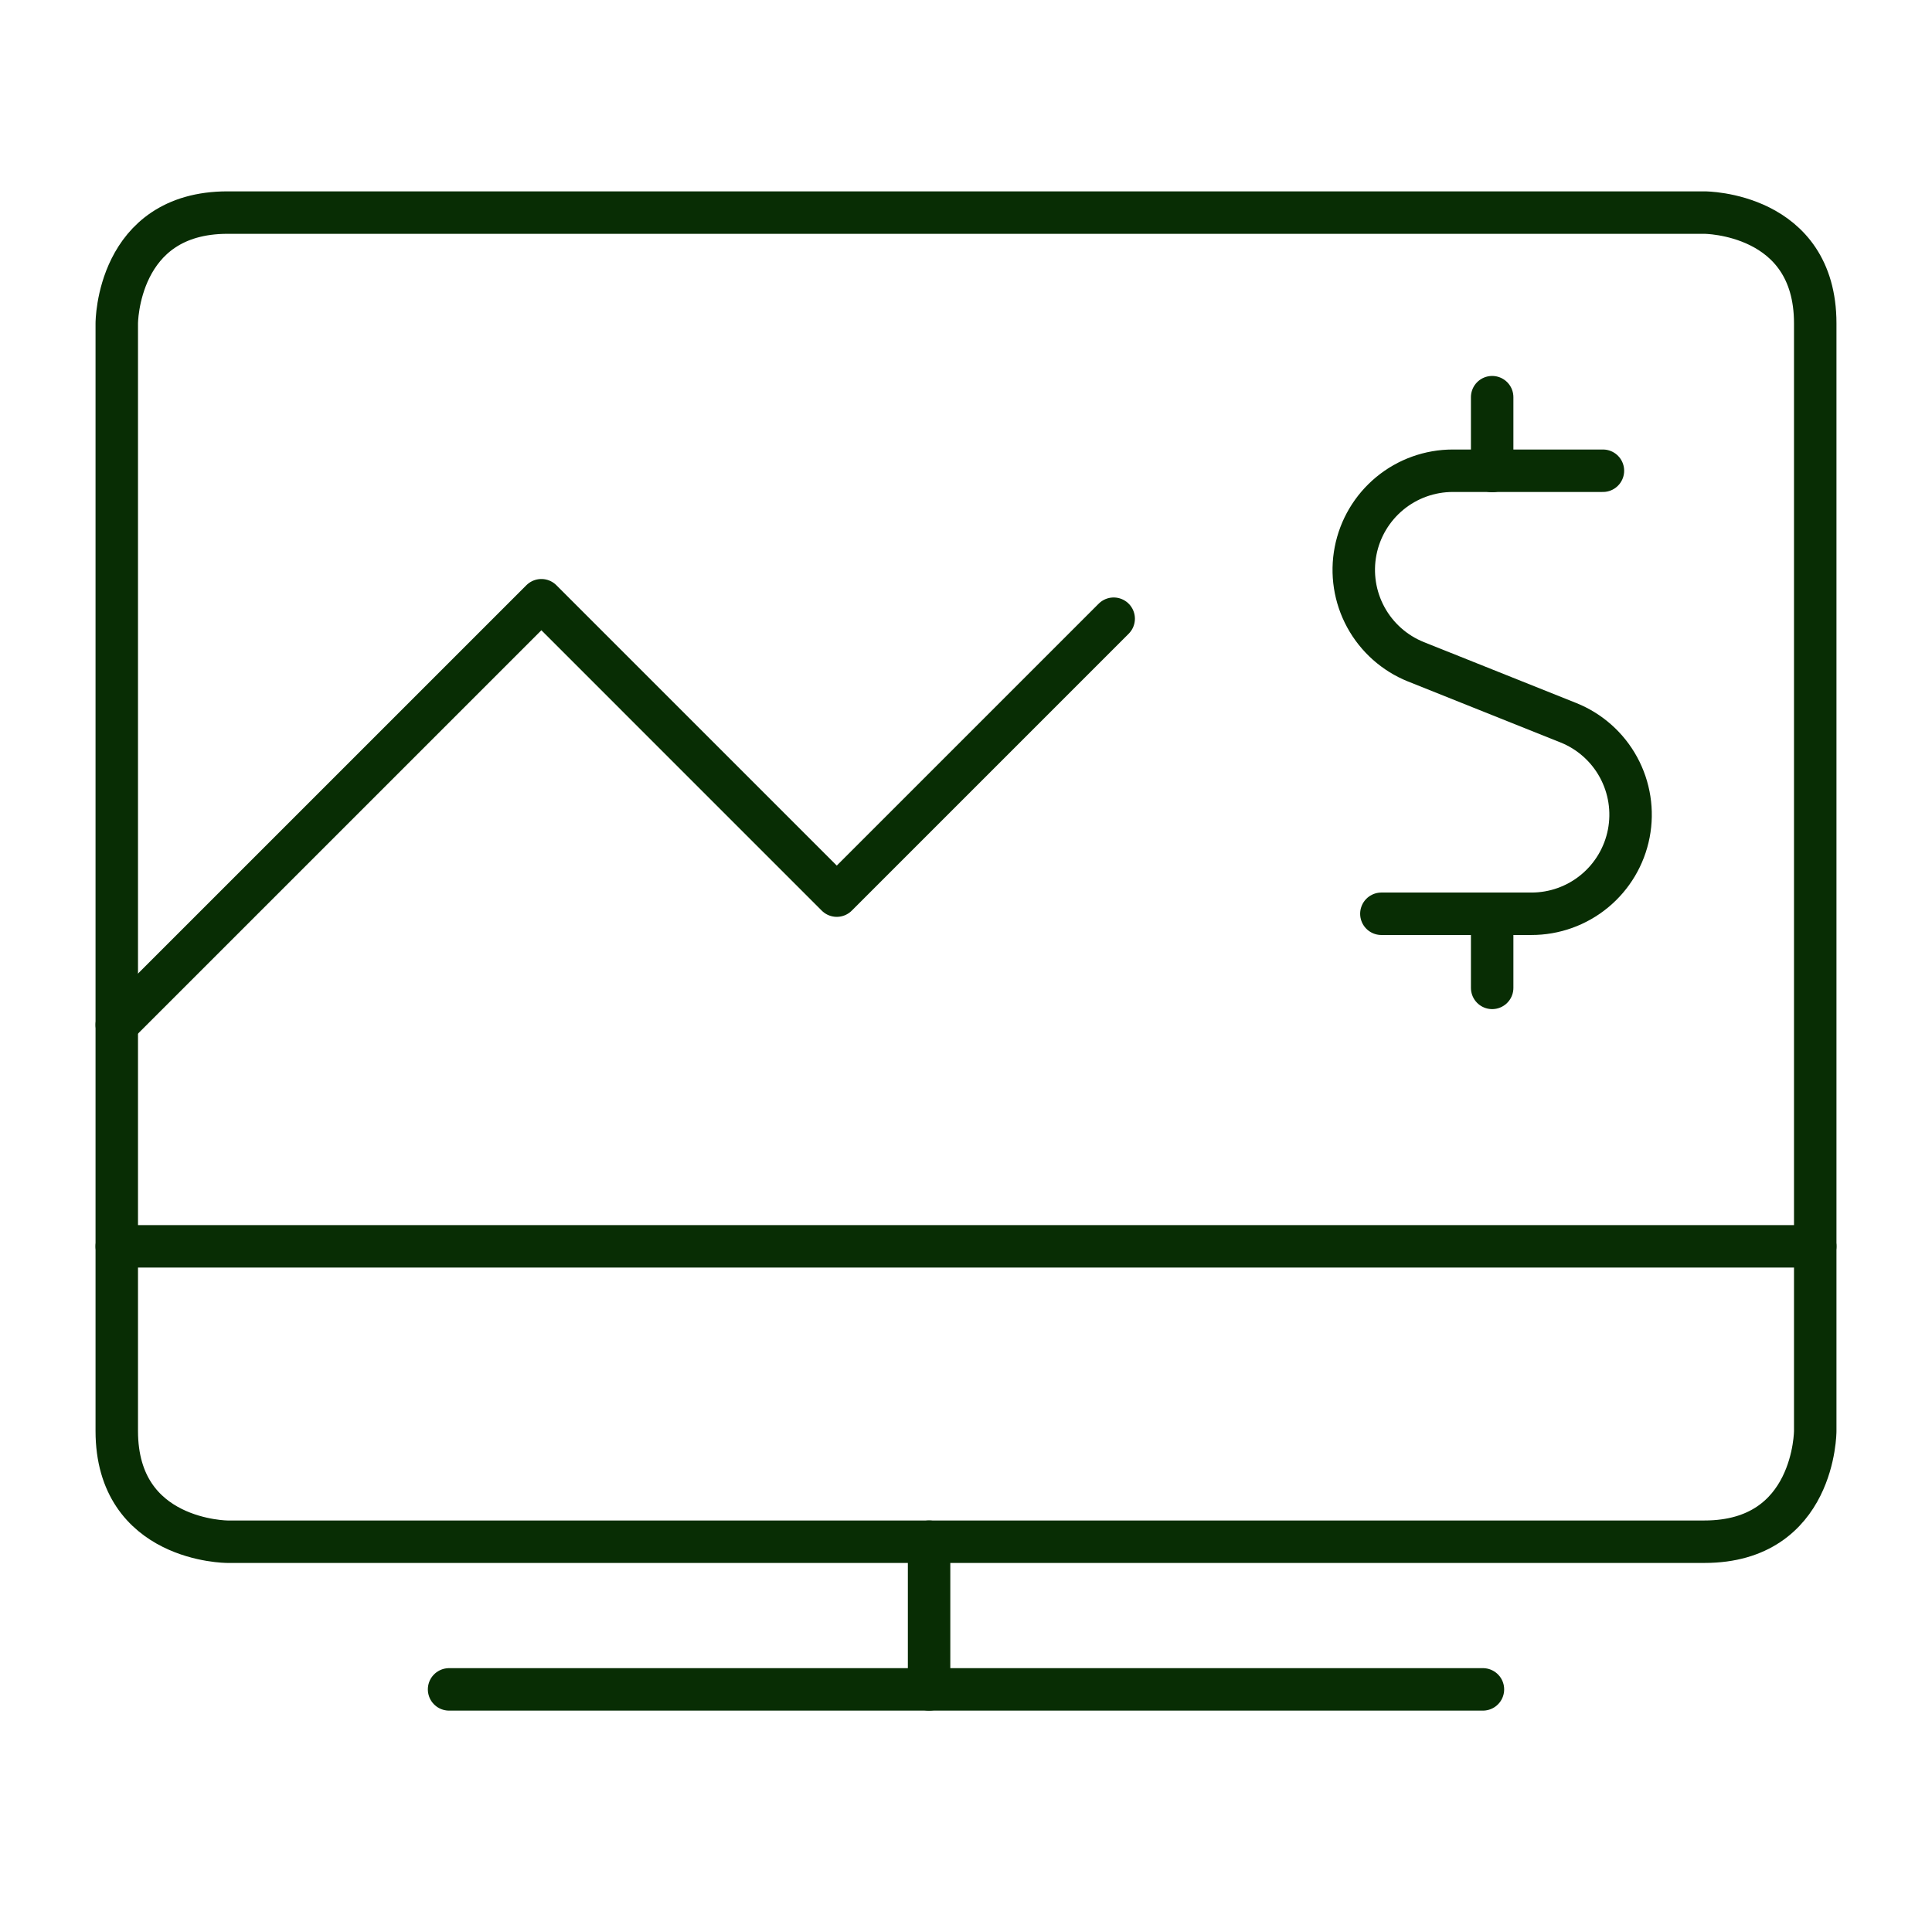
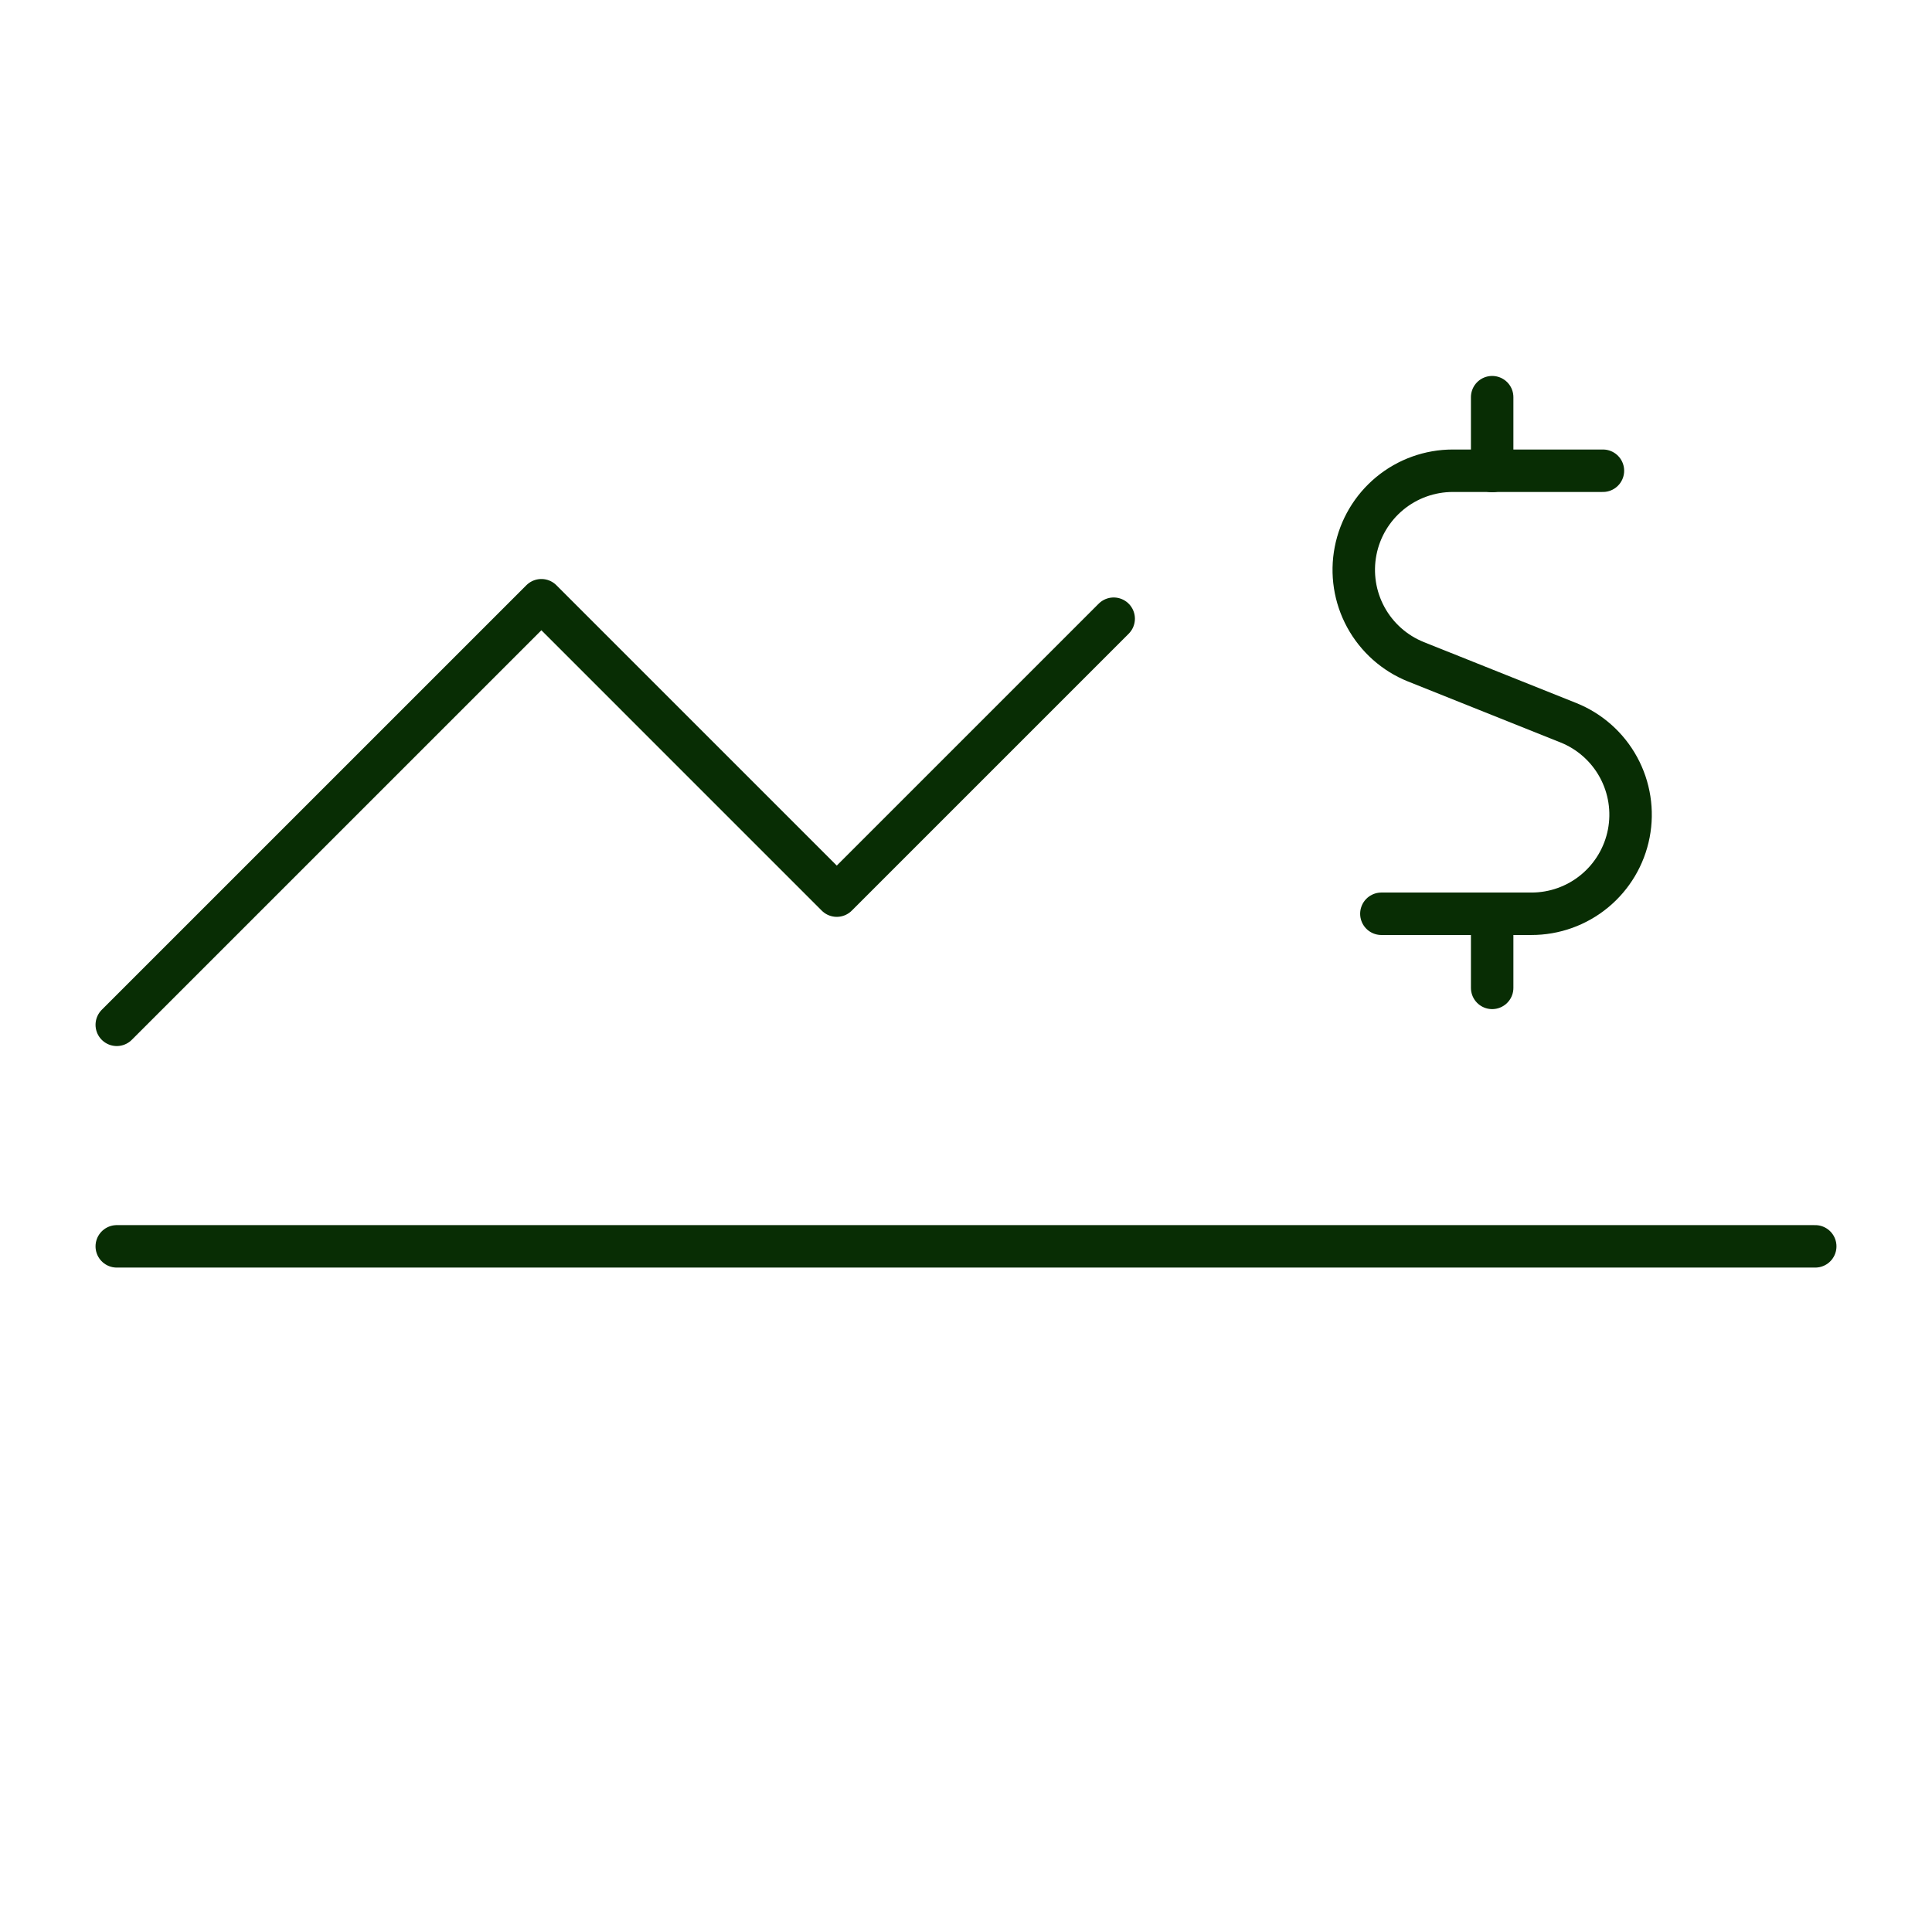
<svg xmlns="http://www.w3.org/2000/svg" width="91" height="90" viewBox="0 0 91 90" fill="none">
-   <path d="M21.152 79.578H69.848" stroke="#082D04" stroke-width="2" stroke-linecap="round" stroke-linejoin="round" />
-   <path d="M43.761 72.622V79.579" stroke="#082D04" stroke-width="2" stroke-linecap="round" stroke-linejoin="round" />
  <path d="M5.5 58.709H85.5" stroke="#082D04" stroke-width="2" stroke-linecap="round" stroke-linejoin="round" />
-   <path d="M10.717 10.014H80.283C80.283 10.014 85.5 10.014 85.5 15.231V67.405C85.5 67.405 85.5 72.622 80.283 72.622H10.717C10.717 72.622 5.5 72.622 5.5 67.405V15.231C5.5 15.231 5.5 10.014 10.717 10.014Z" stroke="#082D04" stroke-width="2" stroke-linecap="round" stroke-linejoin="round" />
  <path d="M5.5 48.274L25.5 28.274L39.413 42.188L52.456 29.144" stroke="#082D04" stroke-width="2" stroke-linecap="round" stroke-linejoin="round" />
  <path d="M70.283 22.187V18.709" stroke="#082D04" stroke-width="2" stroke-linecap="round" stroke-linejoin="round" />
  <path d="M75.5 22.174H68.428C67.345 22.175 66.295 22.552 65.46 23.242C64.624 23.933 64.054 24.892 63.849 25.956C63.643 27.02 63.814 28.122 64.332 29.074C64.851 30.026 65.684 30.768 66.689 31.172L73.868 34.042C74.876 34.445 75.712 35.186 76.232 36.139C76.752 37.092 76.924 38.196 76.718 39.261C76.512 40.327 75.941 41.287 75.104 41.977C74.266 42.668 73.215 43.045 72.129 43.043H65.065" stroke="#082D04" stroke-width="2" stroke-linecap="round" stroke-linejoin="round" />
  <path d="M70.283 46.534V43.056" stroke="#082D04" stroke-width="2" stroke-linecap="round" stroke-linejoin="round" />
</svg>